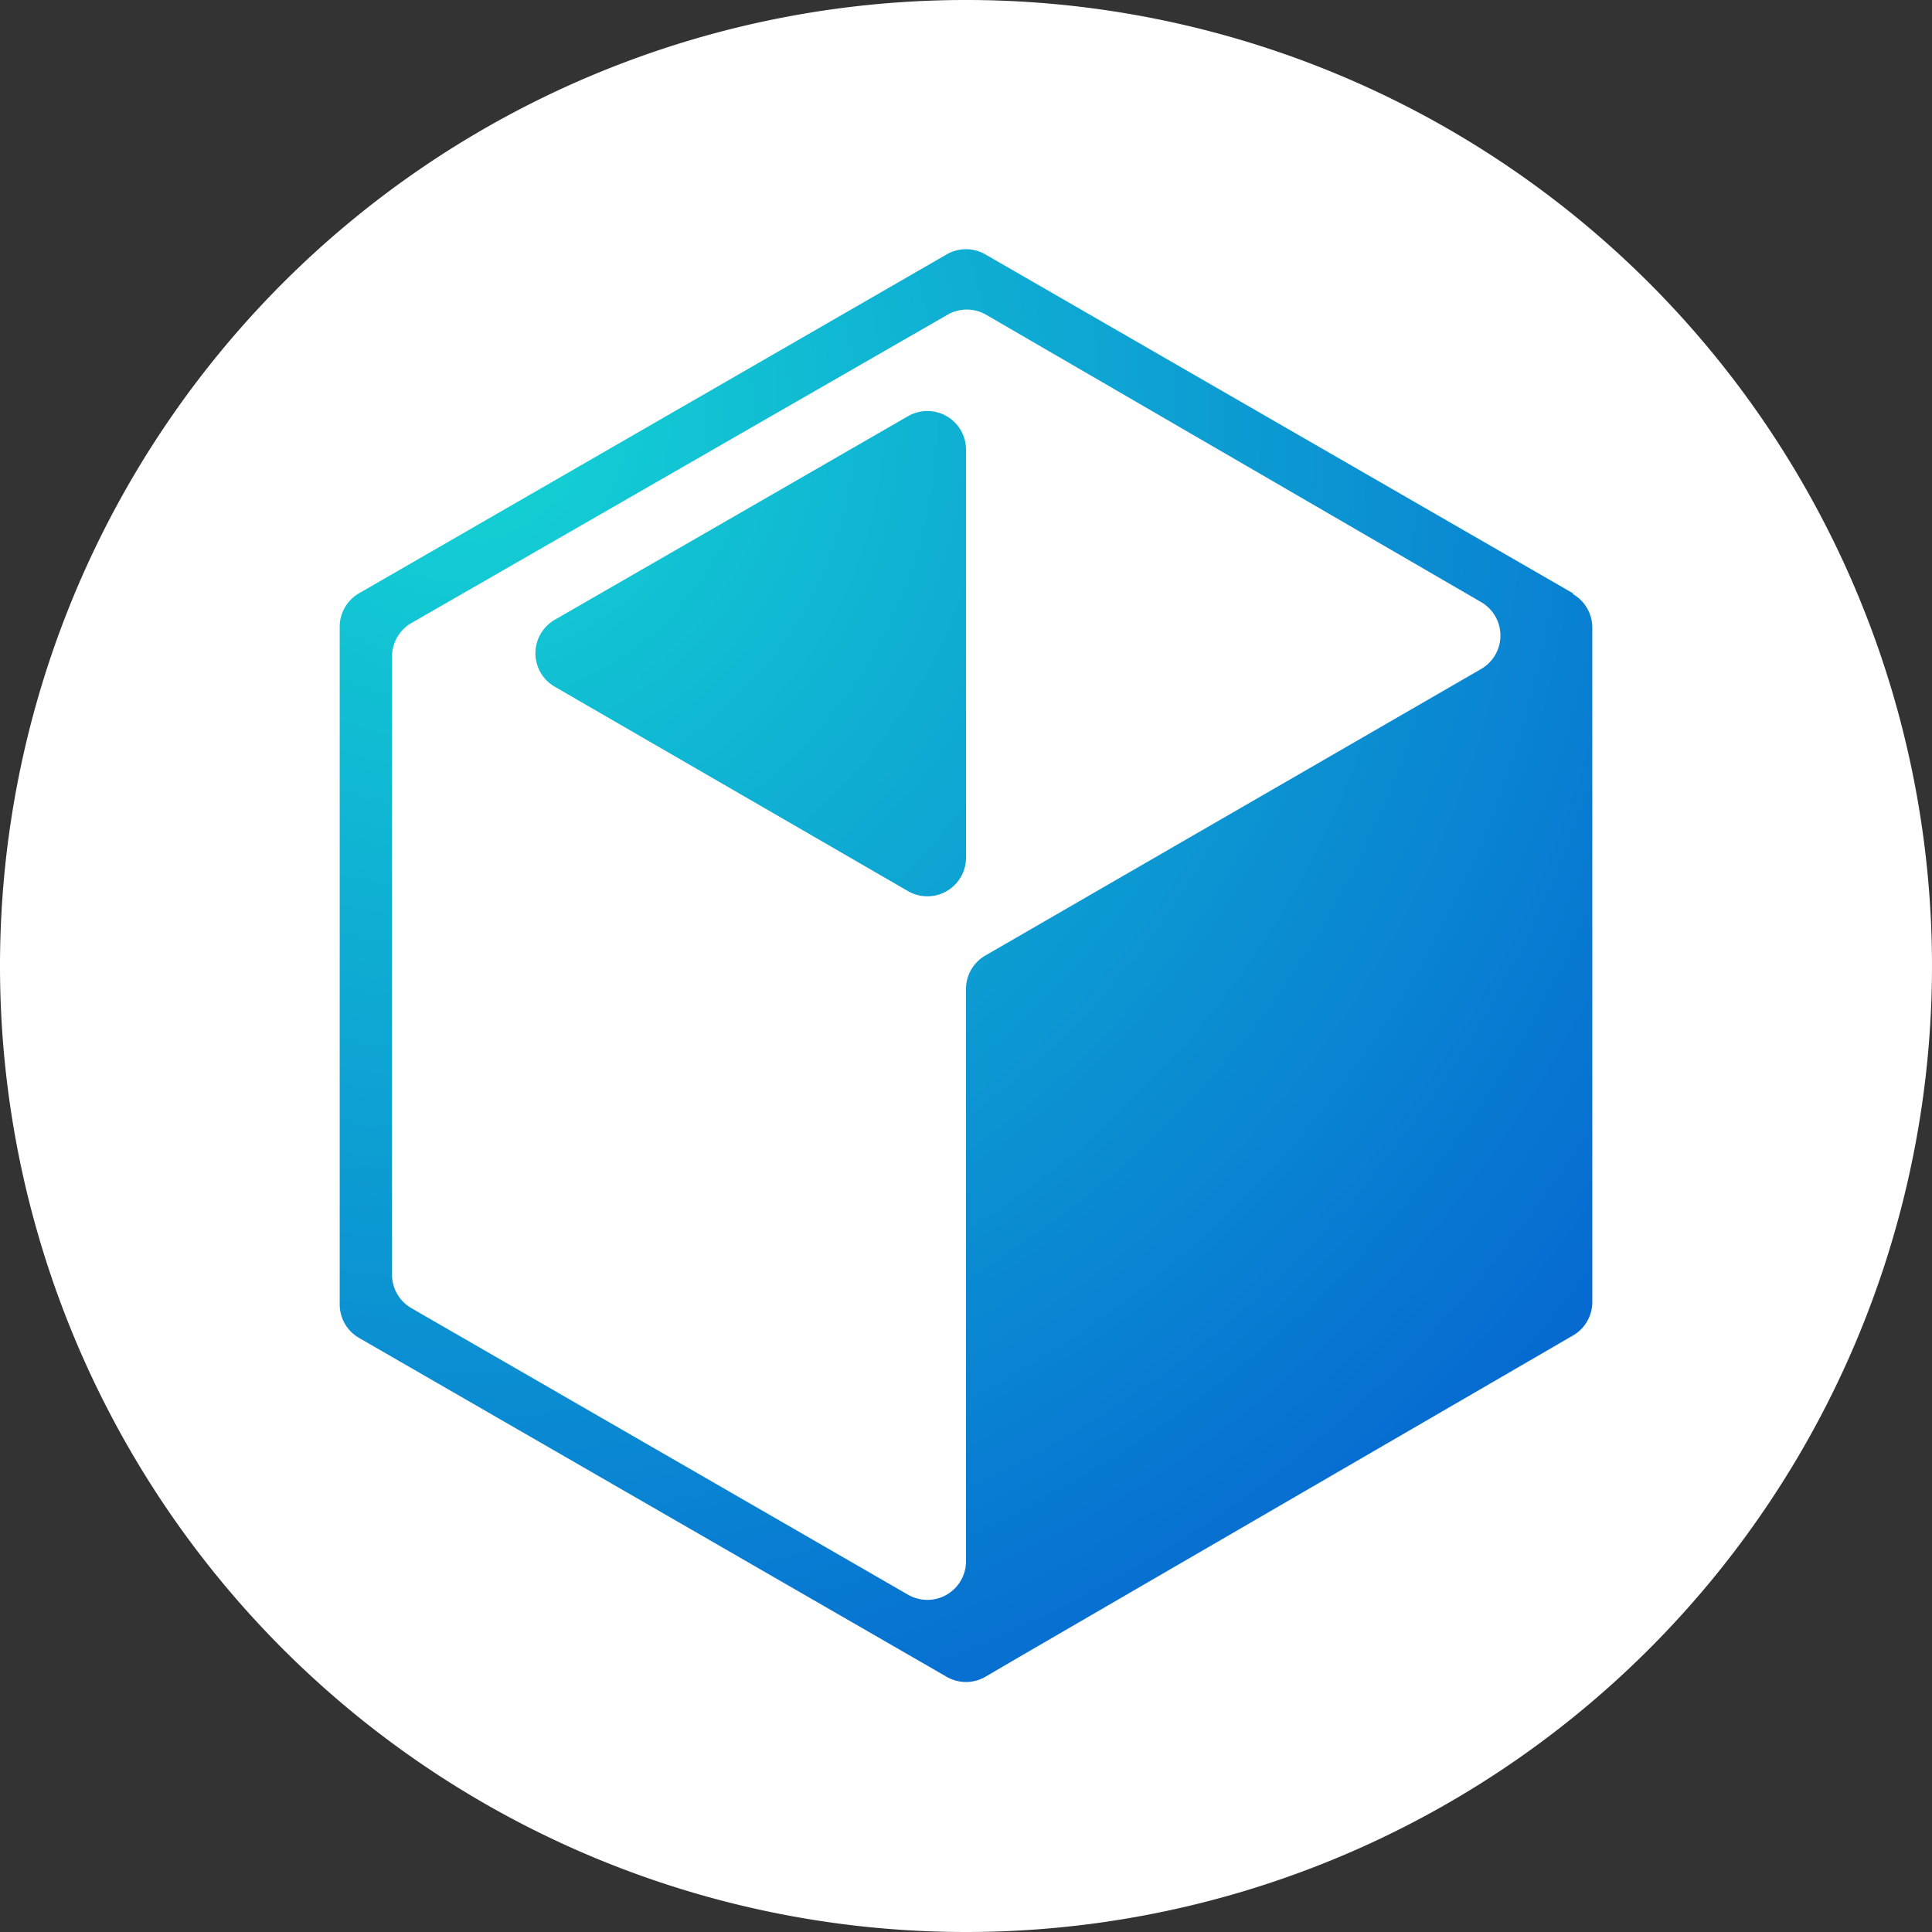
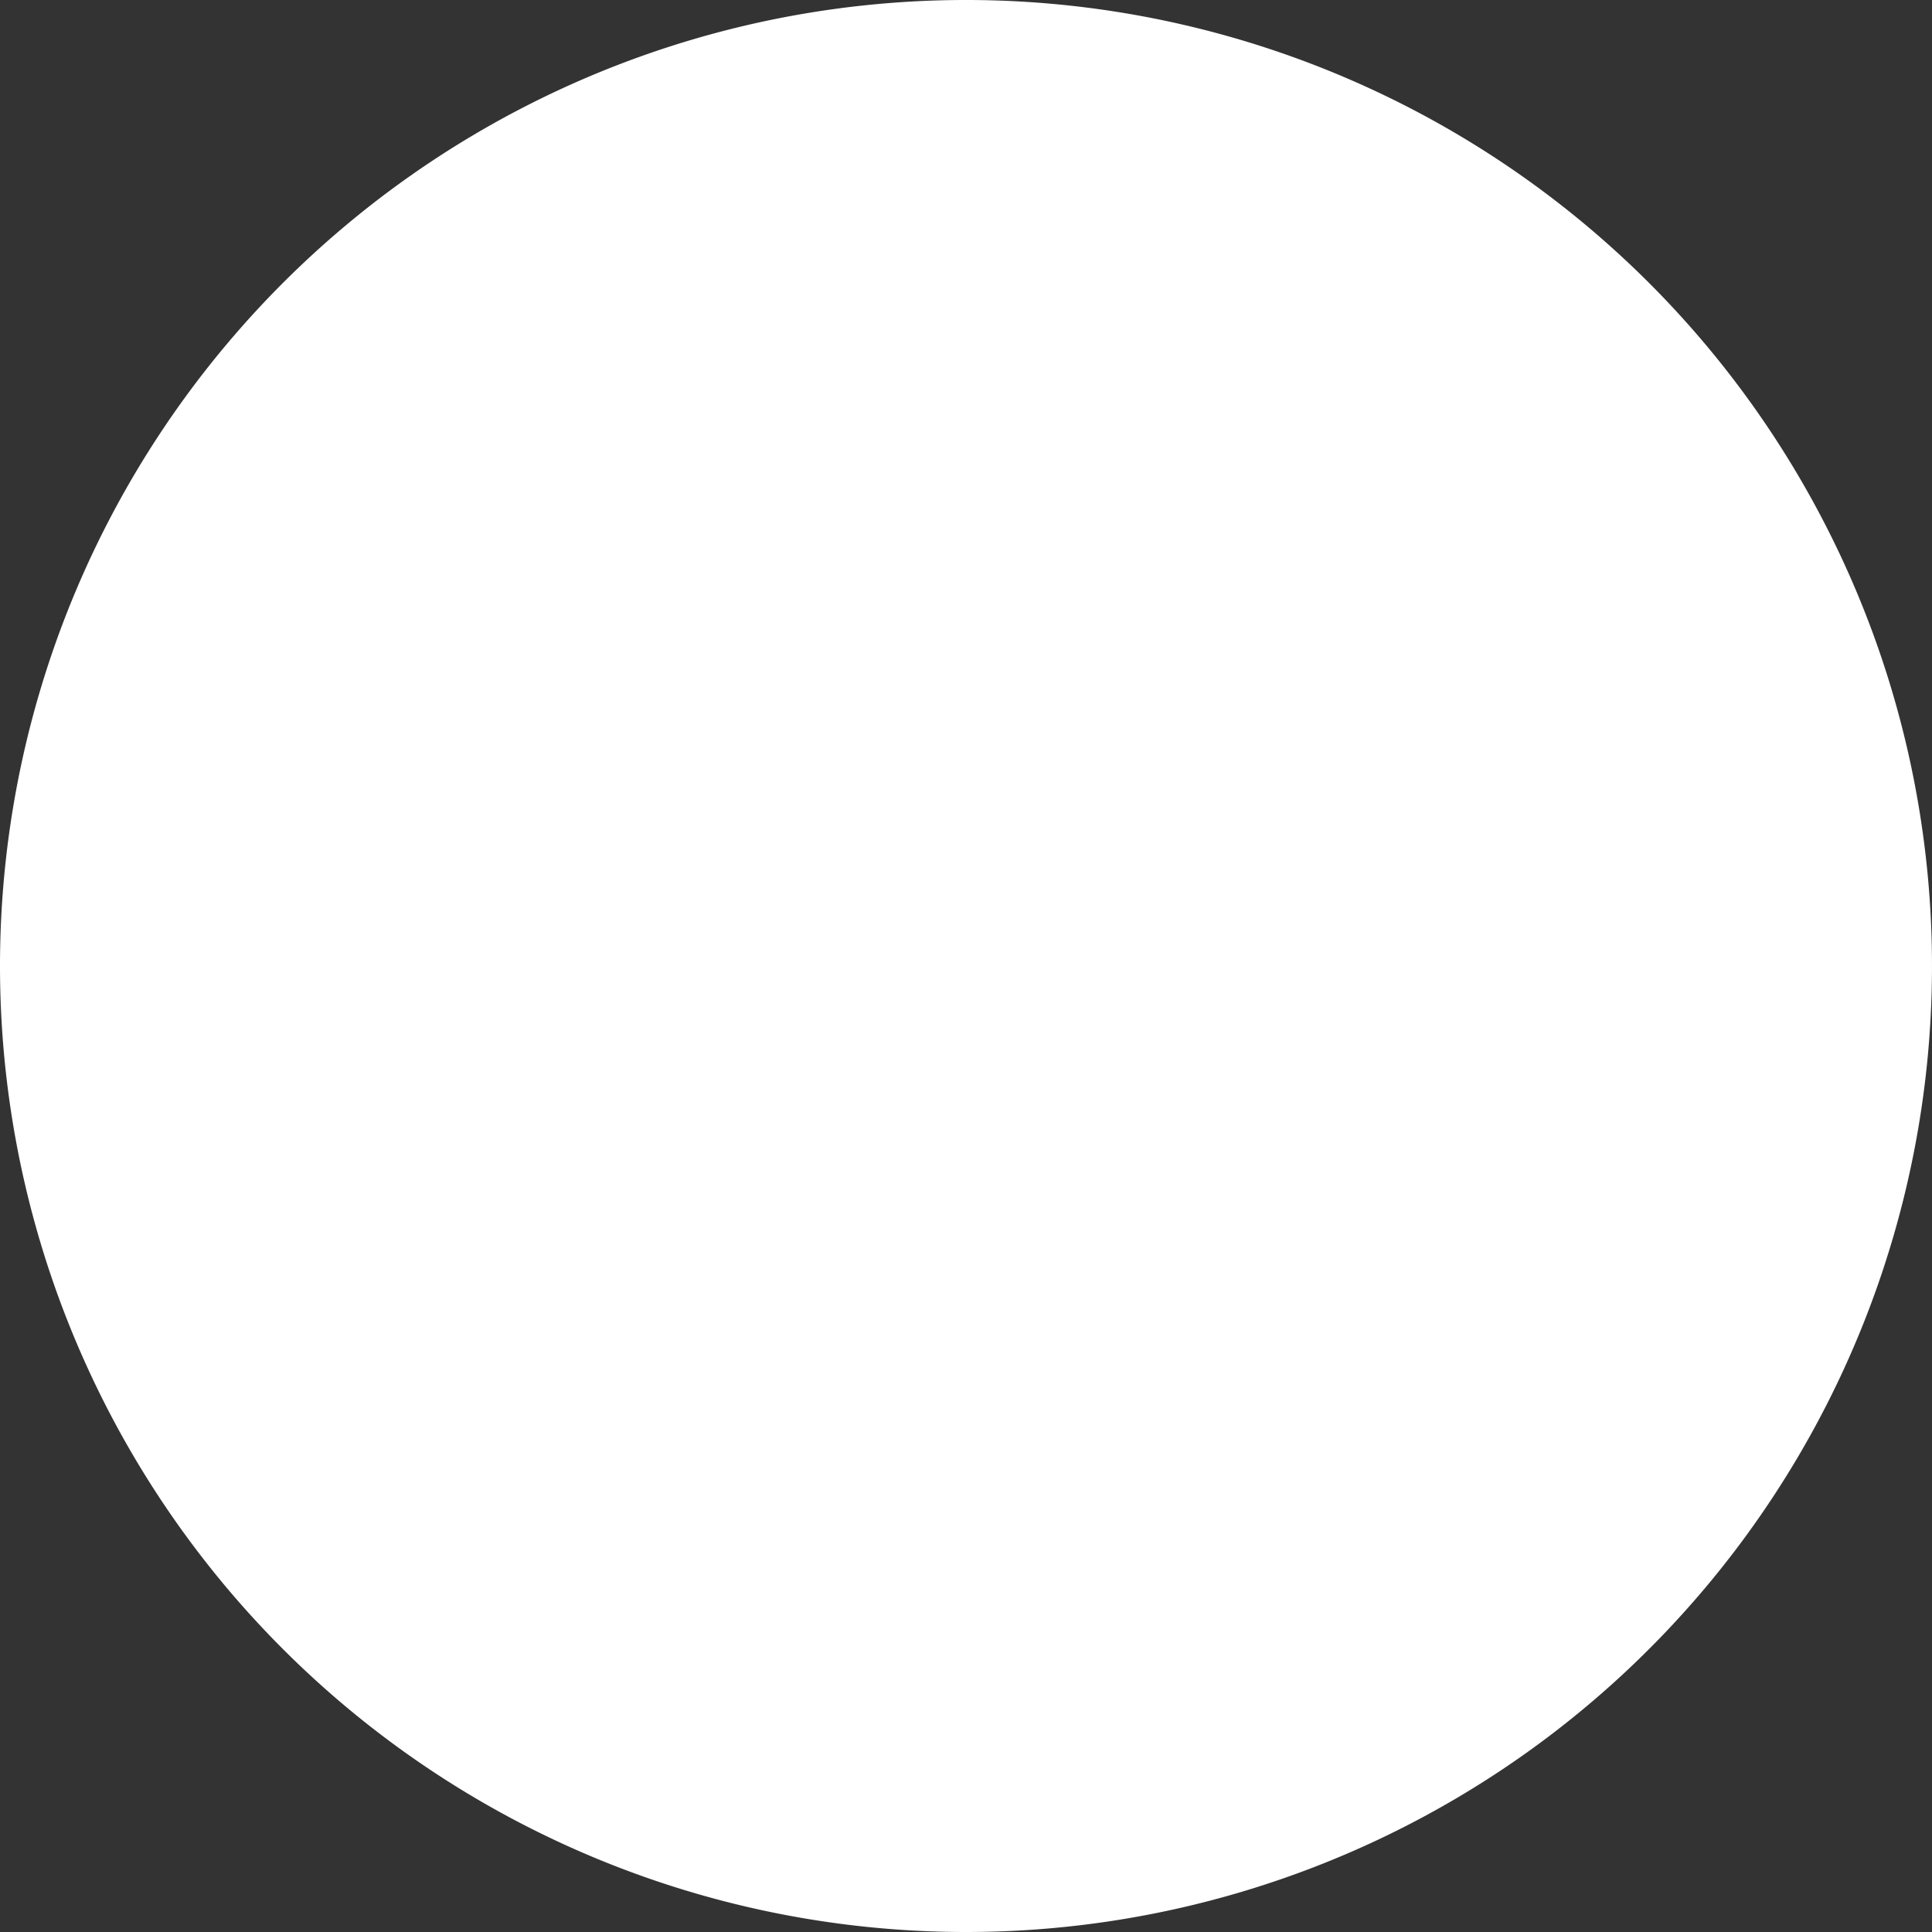
<svg xmlns="http://www.w3.org/2000/svg" viewBox="0 0 24 24">
  <rect x="0" y="0" width="24" height="24" fill="#333333" stroke="none" />
  <defs>
    <style>.cls-1{fill:#fff;}.cls-1,.cls-2{fill-rule:evenodd;}.cls-2{fill:url(#Безымянный_градиент_29);}</style>
    <radialGradient id="Безымянный_градиент_29" cx="5.74" cy="5.15" r="18.01" gradientUnits="userSpaceOnUse">
      <stop offset="0" stop-color="#14d5d4" />
      <stop offset="1" stop-color="#0669d1" />
    </radialGradient>
  </defs>
  <title>project_smart_pro</title>
  <g id="Слой_2" data-name="Слой 2">
    <g id="_1" data-name="1">
-       <path class="cls-1" d="M12,24A12,12,0,1,0,0,12,12,12,0,0,0,12,24Z" />
-       <path class="cls-2" d="M19.54,7.37l-7.3-4.21a.48.48,0,0,0-.48,0L4.46,7.37a.48.48,0,0,0-.24.41v8.43a.48.48,0,0,0,.24.41l7.3,4.21a.48.48,0,0,0,.48,0l.41-.24,6.89-4a.48.48,0,0,0,.24-.41V7.79a.48.48,0,0,0-.24-.41ZM4.87,15.84h0V8.16a.48.48,0,0,1,.24-.42l6.66-3.83a.48.48,0,0,1,.48,0L18.4,7.48a.48.48,0,0,1,0,.83l-6.16,3.56a.48.48,0,0,0-.24.42V19.4a.48.48,0,0,1-.72.41L5.11,16.25a.48.48,0,0,1-.24-.41ZM12,5.59h0v5.07a.48.48,0,0,1-.72.41L6.89,8.53a.48.48,0,0,1,0-.83l4.39-2.53A.48.48,0,0,1,12,5.59Z" />
+       <path class="cls-1" d="M12,24A12,12,0,1,0,0,12,12,12,0,0,0,12,24" />
    </g>
  </g>
</svg>